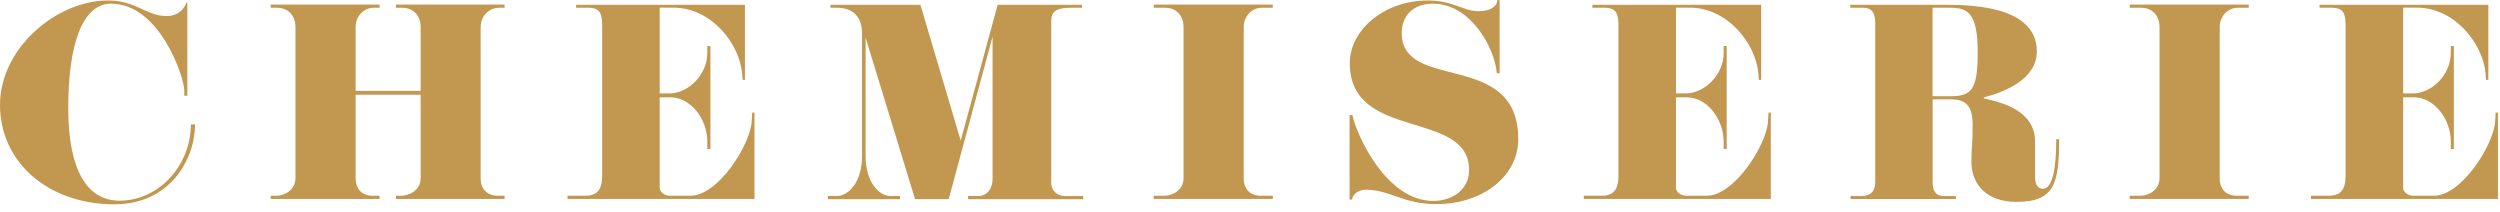
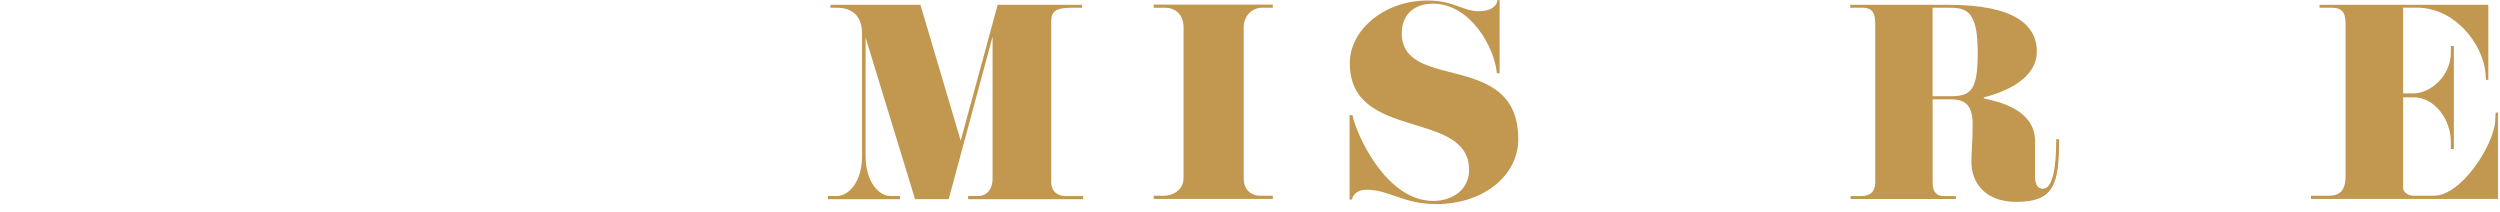
<svg xmlns="http://www.w3.org/2000/svg" width="248" height="21" viewBox="0 0 248 21" fill="none">
-   <path d="M19.347 12.336C19.347 15.853 16.816 20.267 11.356 20.267C4.705 20.267 0 16.025 0 10.412C0 4.77 5.616 0.049 10.698 0.049C13.53 0.049 14.492 1.593 16.537 1.593C18.105 1.593 18.488 0.266 18.488 0.266H18.586V9.495H18.281V8.967C18.281 7.689 15.854 0.365 11.019 0.365C8.116 0.365 6.77 4.533 6.77 10.728C6.77 16.918 8.664 19.907 11.853 19.907C15.796 19.907 18.933 16.366 18.933 12.341H19.337L19.347 12.336Z" fill="#C2974F" />
-   <path d="M50.05 19.735H39.274V19.419H39.807C40.438 19.419 41.727 18.985 41.727 17.663V9.396H35.278V17.688C35.278 18.99 36.189 19.419 36.924 19.419H37.659V19.735H26.857V19.419H27.411C28.047 19.419 29.31 18.985 29.31 17.663V2.698C29.31 1.544 28.601 0.769 27.462 0.769H26.857V0.459H37.659V0.769H37.074C36.085 0.769 35.278 1.593 35.278 2.698V9.011H41.727V2.698C41.727 1.544 41.023 0.769 39.884 0.769H39.279V0.459H50.055V0.769H49.496C48.513 0.769 47.679 1.593 47.679 2.698V17.688C47.679 18.99 48.616 19.419 49.325 19.419H50.055V19.735H50.05Z" fill="#C2974F" />
-   <path d="M74.862 19.735H56.297V19.419H58.041C59.128 19.419 59.734 18.941 59.734 17.441V2.427C59.734 1.125 59.33 0.765 58.29 0.765H57.151V0.474H73.895V7.922H73.667L73.615 7.271C73.362 4.355 70.582 0.76 66.809 0.76H65.442V9.268H66.426C68.196 9.268 70.168 7.488 70.168 5.243V4.568H70.473V14.787H70.168V14.043C70.168 11.823 68.527 9.653 66.504 9.653H65.442V18.669C65.442 18.96 65.846 19.414 66.426 19.414H68.501C71.234 19.414 74.417 14.378 74.567 12.065L74.619 11.172H74.847V19.73L74.862 19.735Z" fill="#C2974F" />
  <path d="M107.439 19.759H96.037V19.444H97.02C98.004 19.444 98.465 18.625 98.465 17.732V3.63L94.112 19.754H90.773L85.867 3.729V15.512C85.867 17.944 87.129 19.444 88.32 19.444H89.283V19.759H82.124V19.444H83.01C84.174 19.444 85.515 18.067 85.515 15.493V3.324C85.515 1.445 84.376 0.769 83.061 0.769H82.378V0.478H91.306L95.302 13.954L98.967 0.478H107.341V0.769H106.306C104.763 0.769 104.282 1.11 104.282 2.121V18.077C104.282 18.995 104.919 19.453 105.726 19.453H107.45V19.769L107.439 19.759Z" fill="#C2974F" />
  <path d="M126.259 19.735H114.448V19.419H115.509C116.14 19.419 117.408 18.985 117.408 17.663V2.698C117.408 1.544 116.699 0.769 115.561 0.769H114.448V0.459H126.259V0.769H125.172C124.189 0.769 123.376 1.593 123.376 2.698V17.688C123.376 18.99 124.287 19.419 125.022 19.419H126.264V19.735H126.259Z" fill="#C2974F" />
  <path d="M142.449 20.243C139.188 20.243 137.848 18.822 135.545 18.822C134.483 18.822 134.132 19.518 134.132 19.784L133.878 19.809V11.424H134.157C134.587 13.421 137.522 19.932 142.17 19.932C144.116 19.932 145.736 18.778 145.736 16.874C145.736 10.797 133.899 14.077 133.899 6.269C133.899 2.994 137.284 0.049 141.636 0.049C144.167 0.049 145.151 1.11 146.641 1.11C148.086 1.11 148.536 0.459 148.536 0L148.764 0.025V7.28L148.484 7.256C148.282 4.775 145.906 0.365 142.139 0.365C140.27 0.365 139.054 1.475 139.054 3.28C139.054 9.184 150.611 4.893 150.611 13.811C150.611 17.377 147.221 20.248 142.444 20.248L142.449 20.243Z" fill="#C2974F" />
-   <path d="M175.676 19.735H157.111V19.419H158.855C159.942 19.419 160.548 18.941 160.548 17.441V2.427C160.548 1.125 160.144 0.765 159.104 0.765H157.965V0.474H174.709V7.922H174.481L174.429 7.271C174.175 4.355 171.396 0.76 167.623 0.76H166.256V9.268H167.245C169.015 9.268 170.987 7.488 170.987 5.243V4.568H171.287V14.787H170.987V14.043C170.987 11.823 169.341 9.653 167.323 9.653H166.256V18.669C166.256 18.96 166.66 19.414 167.245 19.414H169.315C172.048 19.414 175.231 14.378 175.387 12.065L175.438 11.172H175.666V19.73L175.676 19.735Z" fill="#C2974F" />
  <path d="M193.435 0.769H191.712V9.544H193.482C195.557 9.544 196.189 8.937 196.189 5.204C196.189 1.203 195.154 0.769 193.43 0.769H193.435ZM204.263 13.811C204.263 18.27 203.782 20.026 200.014 20.026C196.903 20.026 195.563 18.097 195.563 16.075C195.563 14.94 195.687 14.047 195.687 12.41C195.687 10.6 195.107 9.855 193.539 9.855H191.717V18.122C191.717 19.084 192.147 19.448 192.83 19.448H194.02V19.739H183.575V19.448H184.637C185.573 19.448 186.024 18.965 186.024 18.072V2.289C186.024 1.11 185.568 0.769 184.787 0.769H183.544V0.478H193.306C199.781 0.478 202.053 2.456 202.053 5.105C202.053 7.803 198.968 9.105 196.794 9.663V9.761C198.466 10.121 201.877 10.94 201.877 14.023V17.49C201.877 18.314 202.131 18.723 202.664 18.723C203.673 18.723 203.979 16.454 203.979 13.806H204.258L204.263 13.811Z" fill="#C2974F" />
-   <path d="M223.077 19.735H211.266V19.419H212.327C212.958 19.419 214.226 18.985 214.226 17.663V2.698C214.226 1.544 213.517 0.769 212.378 0.769H211.266V0.459H223.077V0.769H221.99C221.006 0.769 220.194 1.593 220.194 2.698V17.688C220.194 18.99 221.105 19.419 221.84 19.419H223.077V19.735Z" fill="#C2974F" />
  <path d="M247.812 19.735H229.246V19.419H230.99C232.077 19.419 232.683 18.941 232.683 17.441V2.427C232.683 1.125 232.279 0.765 231.239 0.765H230.1V0.474H246.844V7.922H246.616L246.564 7.271C246.311 4.355 243.526 0.76 239.758 0.76H238.392V9.268H239.38C241.15 9.268 243.122 7.488 243.122 5.243V4.568H243.423V14.787H243.122V14.043C243.122 11.823 241.476 9.653 239.458 9.653H238.392V18.669C238.392 18.96 238.795 19.414 239.38 19.414H241.451C244.183 19.414 247.367 14.378 247.517 12.065L247.568 11.172H247.796V19.73L247.812 19.735Z" fill="#C2974F" />
</svg>